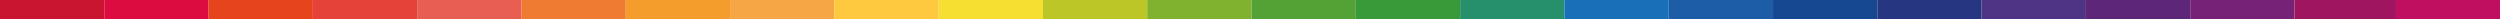
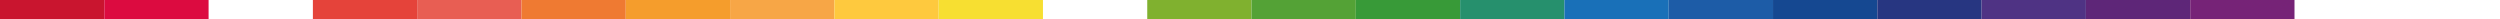
<svg xmlns="http://www.w3.org/2000/svg" viewBox="0 0 800 6.092" preserveAspectRatio="none" style="height: 6.092; width: 100%;">
  <defs>
    <style>.a,.b,.c,.d,.e,.f,.g,.h,.i,.j,.k,.l,.m,.n,.o,.p,.q,.r,.s,.t,.u,.v,.w,.x{fill:none;stroke-width:6.092px;}.a{stroke:#c9152f;}.b{stroke:#dc0b40;}.c{stroke:#e5441d;}.d{stroke:#e85e53;}.e{stroke:#e5433a;}.f{stroke:#ef7a32;}.g{stroke:#f59d2c;}.h{stroke:#f7a646;}.i{stroke:#fec93e;}.j{stroke:#f7df31;}.k{stroke:#bcc627;}.l{stroke:#80b12f;}.m{stroke:#54a236;}.n{stroke:#389a38;}.o{stroke:#26906d;}.p{stroke:#1970b8;}.q{stroke:#1d5ca7;}.r{stroke:#154891;}.s{stroke:#273681;}.t{stroke:#4f3384;}.u{stroke:#5e2678;}.v{stroke:#762377;}.w{stroke:#a01560;}.x{stroke:#c00f60;}</style>
  </defs>
  <line class="a" y1="3.046" x2="33.375" y2="3.046" />
  <line class="b" x1="33.375" y1="3.046" x2="66.749" y2="3.046" />
-   <line class="c" x1="66.749" y1="3.046" x2="100.124" y2="3.046" />
  <line class="d" x1="133.498" y1="3.046" x2="166.873" y2="3.046" />
  <line class="e" x1="100.124" y1="3.046" x2="133.498" y2="3.046" />
  <line class="f" x1="166.873" y1="3.046" x2="200.247" y2="3.046" />
  <line class="g" x1="200.247" y1="3.046" x2="233.622" y2="3.046" />
  <line class="h" x1="233.622" y1="3.046" x2="266.996" y2="3.046" />
  <line class="i" x1="266.996" y1="3.046" x2="300.371" y2="3.046" />
  <line class="j" x1="300.371" y1="3.046" x2="333.746" y2="3.046" />
-   <line class="k" x1="333.746" y1="3.046" x2="367.12" y2="3.046" />
  <line class="l" x1="367.12" y1="3.046" x2="400.495" y2="3.046" />
  <line class="m" x1="400.495" y1="3.046" x2="433.869" y2="3.046" />
  <line class="n" x1="433.869" y1="3.046" x2="467.244" y2="3.046" />
  <line class="o" x1="467.244" y1="3.046" x2="500.618" y2="3.046" />
  <line class="p" x1="500.618" y1="3.046" x2="533.993" y2="3.046" />
  <line class="q" x1="533.993" y1="3.046" x2="567.367" y2="3.046" />
  <line class="r" x1="567.367" y1="3.046" x2="600.742" y2="3.046" />
  <line class="s" x1="600.742" y1="3.046" x2="634.117" y2="3.046" />
  <line class="t" x1="634.117" y1="3.046" x2="667.491" y2="3.046" />
  <line class="u" x1="667.491" y1="3.046" x2="700.866" y2="3.046" />
  <line class="v" x1="700.866" y1="3.046" x2="734.24" y2="3.046" />
-   <line class="w" x1="734.24" y1="3.046" x2="767.615" y2="3.046" />
-   <line class="x" x1="766.625" y1="3.046" x2="800" y2="3.046" />
</svg>